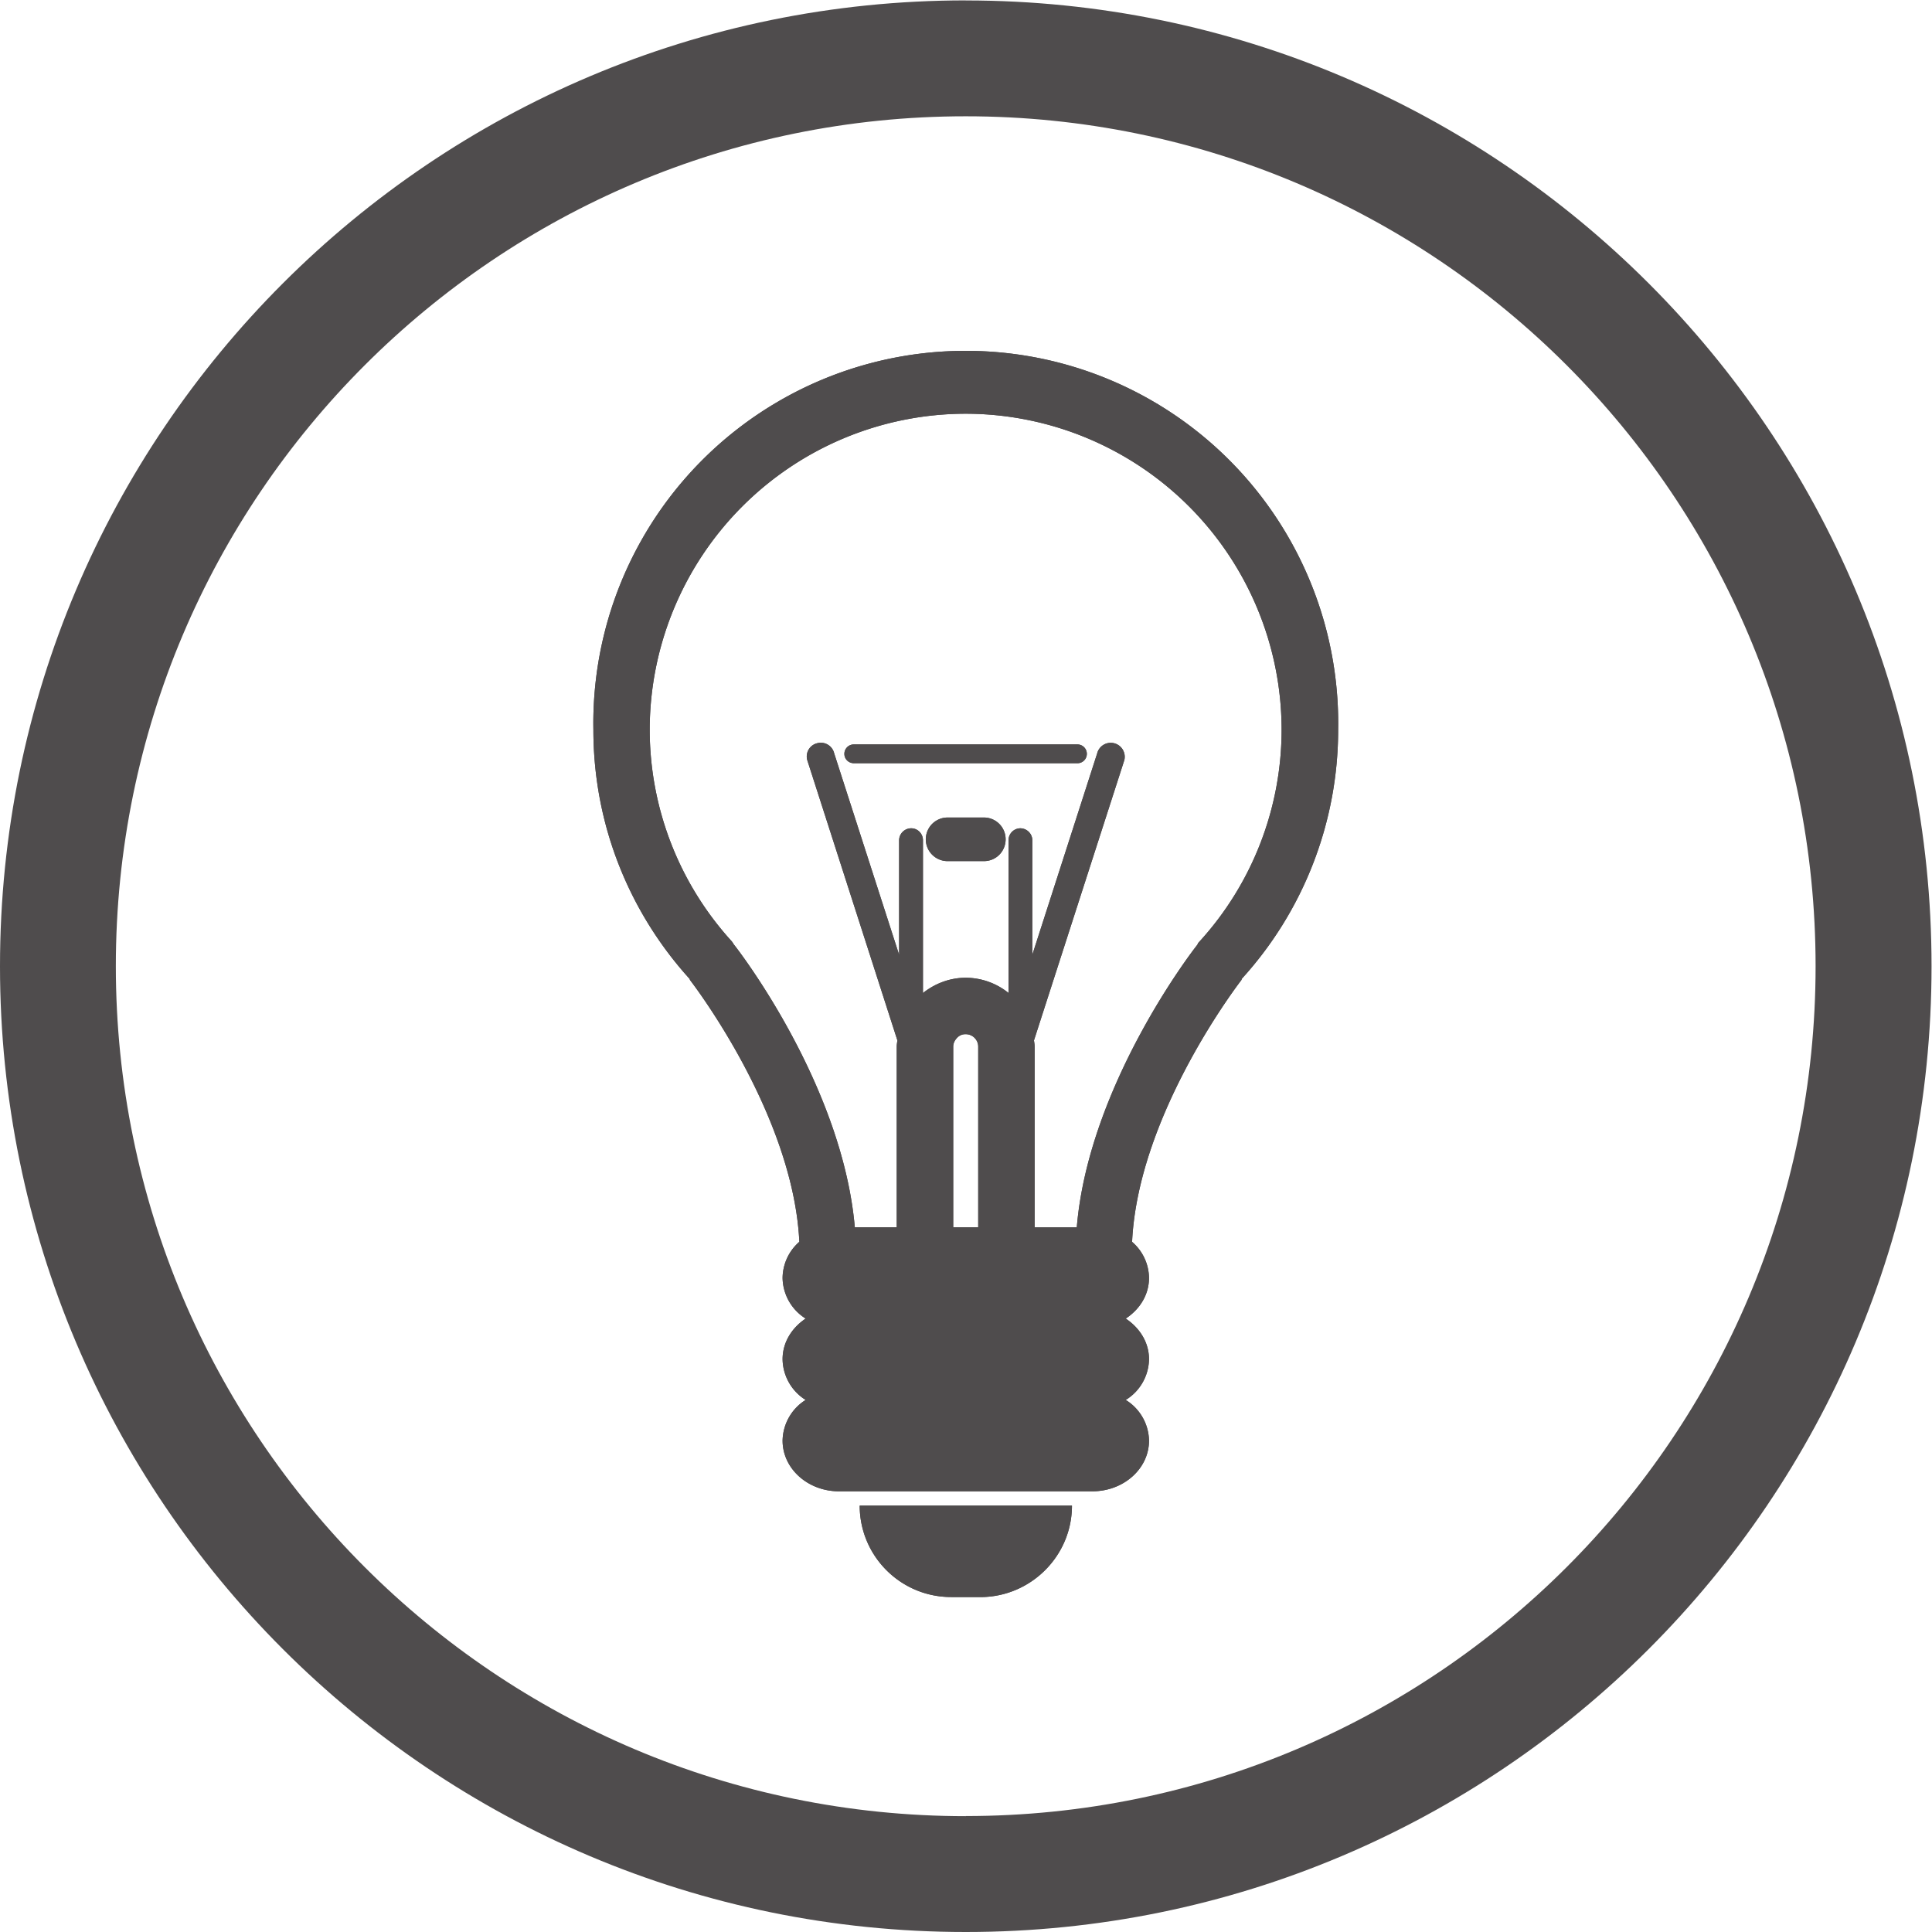
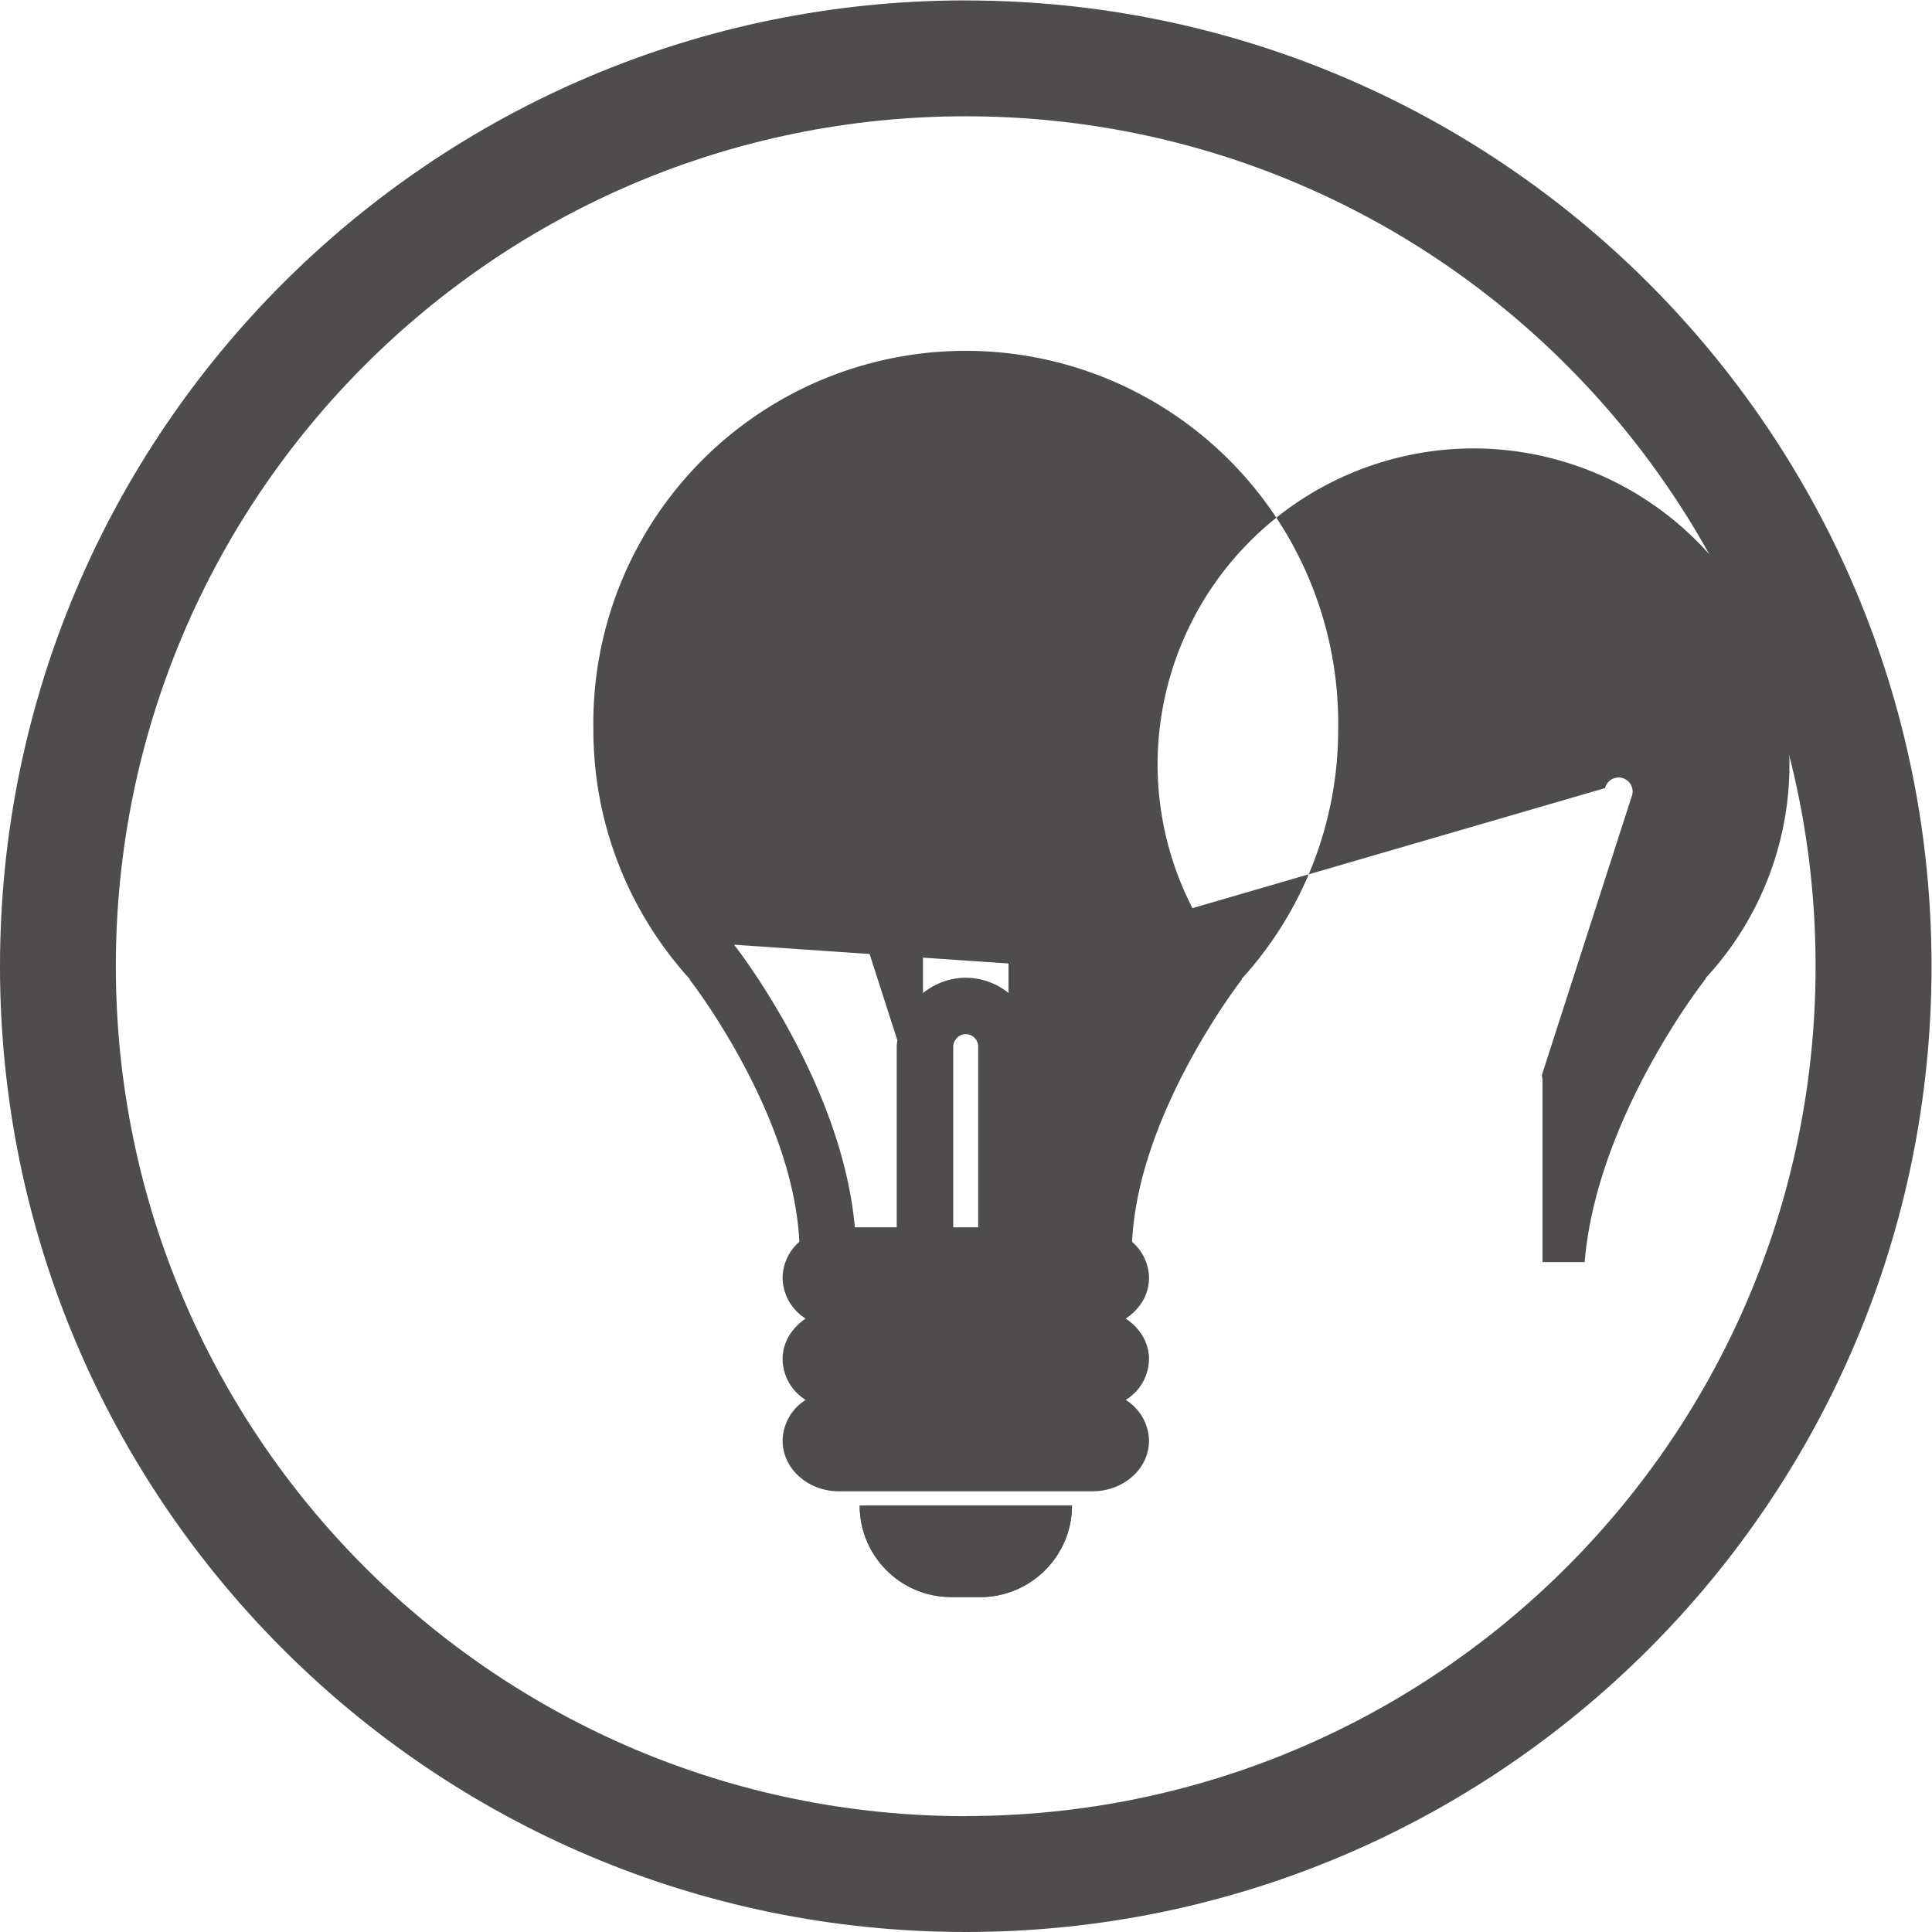
<svg xmlns="http://www.w3.org/2000/svg" viewBox="0 0 45.354 45.354" height="30" width="30">
  <defs>
    <clipPath id="a" clipPathUnits="userSpaceOnUse">
      <path d="M0 34.016h34.016V0H0z" />
    </clipPath>
    <clipPath id="b" clipPathUnits="userSpaceOnUse">
      <path d="M0 34.016h34.016V0H0z" />
    </clipPath>
  </defs>
  <g clip-path="url(#a)" transform="matrix(1.333 0 0 -1.333 0 45.354)" fill="#4f4c4d">
    <path d="M17.008 2.04C8.742 2.04 2.04 8.743 2.04 17.009s6.7 14.967 14.967 14.967c8.266 0 14.967-6.701 14.967-14.967 0-8.266-6.701-14.967-14.967-14.967m0 31.975C7.615 34.016 0 26.4 0 17.008 0 7.615 7.615 0 17.008 0 26.4 0 34.016 7.615 34.016 17.008c0 9.393-7.615 17.008-17.008 17.008" />
-     <path d="M21.87 16.775l-.01.002a6.517 6.517 0 011.706 4.395 6.559 6.559 0 11-13.116 0c0-1.69.646-3.234 1.702-4.395l-.008-.002s1.823-2.338 1.933-4.62a.855.855 0 01-.295-.636.86.86 0 01.406-.716c-.246-.166-.406-.42-.406-.716a.86.86 0 01.406-.717.863.863 0 01-.406-.716c0-.495.446-.893.993-.893h4.462c.551 0 .998.398.998.893a.86.86 0 01-.41.716.857.857 0 01.41.717c0 .295-.162.55-.41.716.248.163.41.42.41.716a.852.852 0 01-.298.635c.108 2.283 1.933 4.621 1.933 4.621m-8.944.611l-.018.031-.02.028a5.54 5.54 0 00-1.446 3.727 5.57 5.57 0 005.564 5.566 5.57 5.57 0 005.564-5.566 5.539 5.539 0 00-1.444-3.727l-.026-.028-.013-.03c-.088-.109-1.915-2.479-2.124-4.978h-.742v3.18c0 .038-.006.073-.012.112l1.591 4.935a.246.246 0 11-.478.12L18.18 17.21v2.017c0 .115-.097.21-.212.21a.21.21 0 01-.207-.21v-2.69a1.205 1.205 0 01-.754.268c-.284 0-.547-.105-.753-.269v2.691c0 .115-.092.21-.206.21a.213.213 0 01-.214-.21V17.21l-1.143 3.546a.242.242 0 01-.297.18.24.24 0 01-.177-.3l1.587-4.935c-.006-.039-.012-.074-.012-.113V12.41h-.738c-.218 2.5-2.04 4.87-2.127 4.977m4.3-4.977h-.44v3.18c0 .073.037.123.065.154a.199.199 0 00.155.067.22.22 0 00.22-.222z" />
+     <path d="M21.87 16.775l-.01.002a6.517 6.517 0 011.706 4.395 6.559 6.559 0 11-13.116 0c0-1.69.646-3.234 1.702-4.395l-.008-.002s1.823-2.338 1.933-4.62a.855.855 0 01-.295-.636.86.86 0 01.406-.716c-.246-.166-.406-.42-.406-.716a.86.86 0 01.406-.717.863.863 0 01-.406-.716c0-.495.446-.893.993-.893h4.462c.551 0 .998.398.998.893a.86.86 0 01-.41.716.857.857 0 01.41.717c0 .295-.162.55-.41.716.248.163.41.42.41.716a.852.852 0 01-.298.635c.108 2.283 1.933 4.621 1.933 4.621l-.018.031-.02.028a5.54 5.54 0 00-1.446 3.727 5.57 5.57 0 005.564 5.566 5.57 5.57 0 005.564-5.566 5.539 5.539 0 00-1.444-3.727l-.026-.028-.013-.03c-.088-.109-1.915-2.479-2.124-4.978h-.742v3.18c0 .038-.006.073-.012.112l1.591 4.935a.246.246 0 11-.478.12L18.18 17.21v2.017c0 .115-.097.21-.212.21a.21.21 0 01-.207-.21v-2.69a1.205 1.205 0 01-.754.268c-.284 0-.547-.105-.753-.269v2.691c0 .115-.092.21-.206.21a.213.213 0 01-.214-.21V17.21l-1.143 3.546a.242.242 0 01-.297.18.24.24 0 01-.177-.3l1.587-4.935c-.006-.039-.012-.074-.012-.113V12.41h-.738c-.218 2.5-2.04 4.87-2.127 4.977m4.3-4.977h-.44v3.18c0 .073.037.123.065.154a.199.199 0 00.155.067.22.22 0 00.22-.222z" />
    <path d="M17.328 19.627h-.64a.384.384 0 110-.768h.64c.21 0 .382.168.382.386a.383.383 0 01-.382.382m-2.288.956h3.936c.088 0 .164.072.164.165a.166.166 0 01-.164.166H15.04a.166.166 0 01-.17-.166c0-.093.075-.165.17-.165m1.71-14.685h.512c.889 0 1.616.722 1.616 1.611H15.14c0-.889.722-1.61 1.61-1.61" />
  </g>
  <g clip-path="url(#b)" transform="matrix(1.333 0 0 -1.333 0 45.354)" fill="#4f4c4d">
-     <path d="M21.87 16.775l-.01.002a6.517 6.517 0 011.706 4.395 6.559 6.559 0 11-13.116 0c0-1.69.646-3.234 1.702-4.395l-.008-.002s1.823-2.338 1.933-4.62a.855.855 0 01-.295-.636.86.86 0 01.406-.716c-.246-.166-.406-.42-.406-.716a.86.86 0 01.406-.717.863.863 0 01-.406-.716c0-.495.446-.893.993-.893h4.462c.551 0 .998.398.998.893a.86.86 0 01-.41.716.857.857 0 01.41.717c0 .295-.162.55-.41.716.248.163.41.42.41.716a.852.852 0 01-.298.635c.108 2.283 1.933 4.621 1.933 4.621m-8.944.611l-.018.031-.02.028a5.54 5.54 0 00-1.446 3.727 5.57 5.57 0 005.564 5.566 5.57 5.57 0 005.564-5.566 5.539 5.539 0 00-1.444-3.727l-.026-.028-.013-.03c-.088-.109-1.915-2.479-2.124-4.978h-.742v3.18c0 .038-.006.073-.012.112l1.591 4.935a.246.246 0 11-.478.12L18.18 17.21v2.017c0 .115-.097.21-.212.21a.21.21 0 01-.207-.21v-2.69a1.205 1.205 0 01-.754.268c-.284 0-.547-.105-.753-.269v2.691c0 .115-.092.21-.206.21a.213.213 0 01-.214-.21V17.21l-1.143 3.546a.242.242 0 01-.297.18.24.24 0 01-.177-.3l1.587-4.935c-.006-.039-.012-.074-.012-.113V12.41h-.738c-.218 2.5-2.04 4.87-2.127 4.977m4.3-4.977h-.44v3.18c0 .073.037.123.065.154a.199.199 0 00.155.067.22.22 0 00.22-.222z" />
    <path d="M17.328 19.627h-.64a.384.384 0 110-.768h.64c.21 0 .382.168.382.386a.383.383 0 01-.382.382m-2.288.956h3.936c.088 0 .164.072.164.165a.166.166 0 01-.164.166H15.04a.166.166 0 01-.17-.166c0-.093.075-.165.17-.165m1.71-14.685h.512c.889 0 1.616.722 1.616 1.611H15.14c0-.889.722-1.61 1.61-1.61" />
  </g>
</svg>